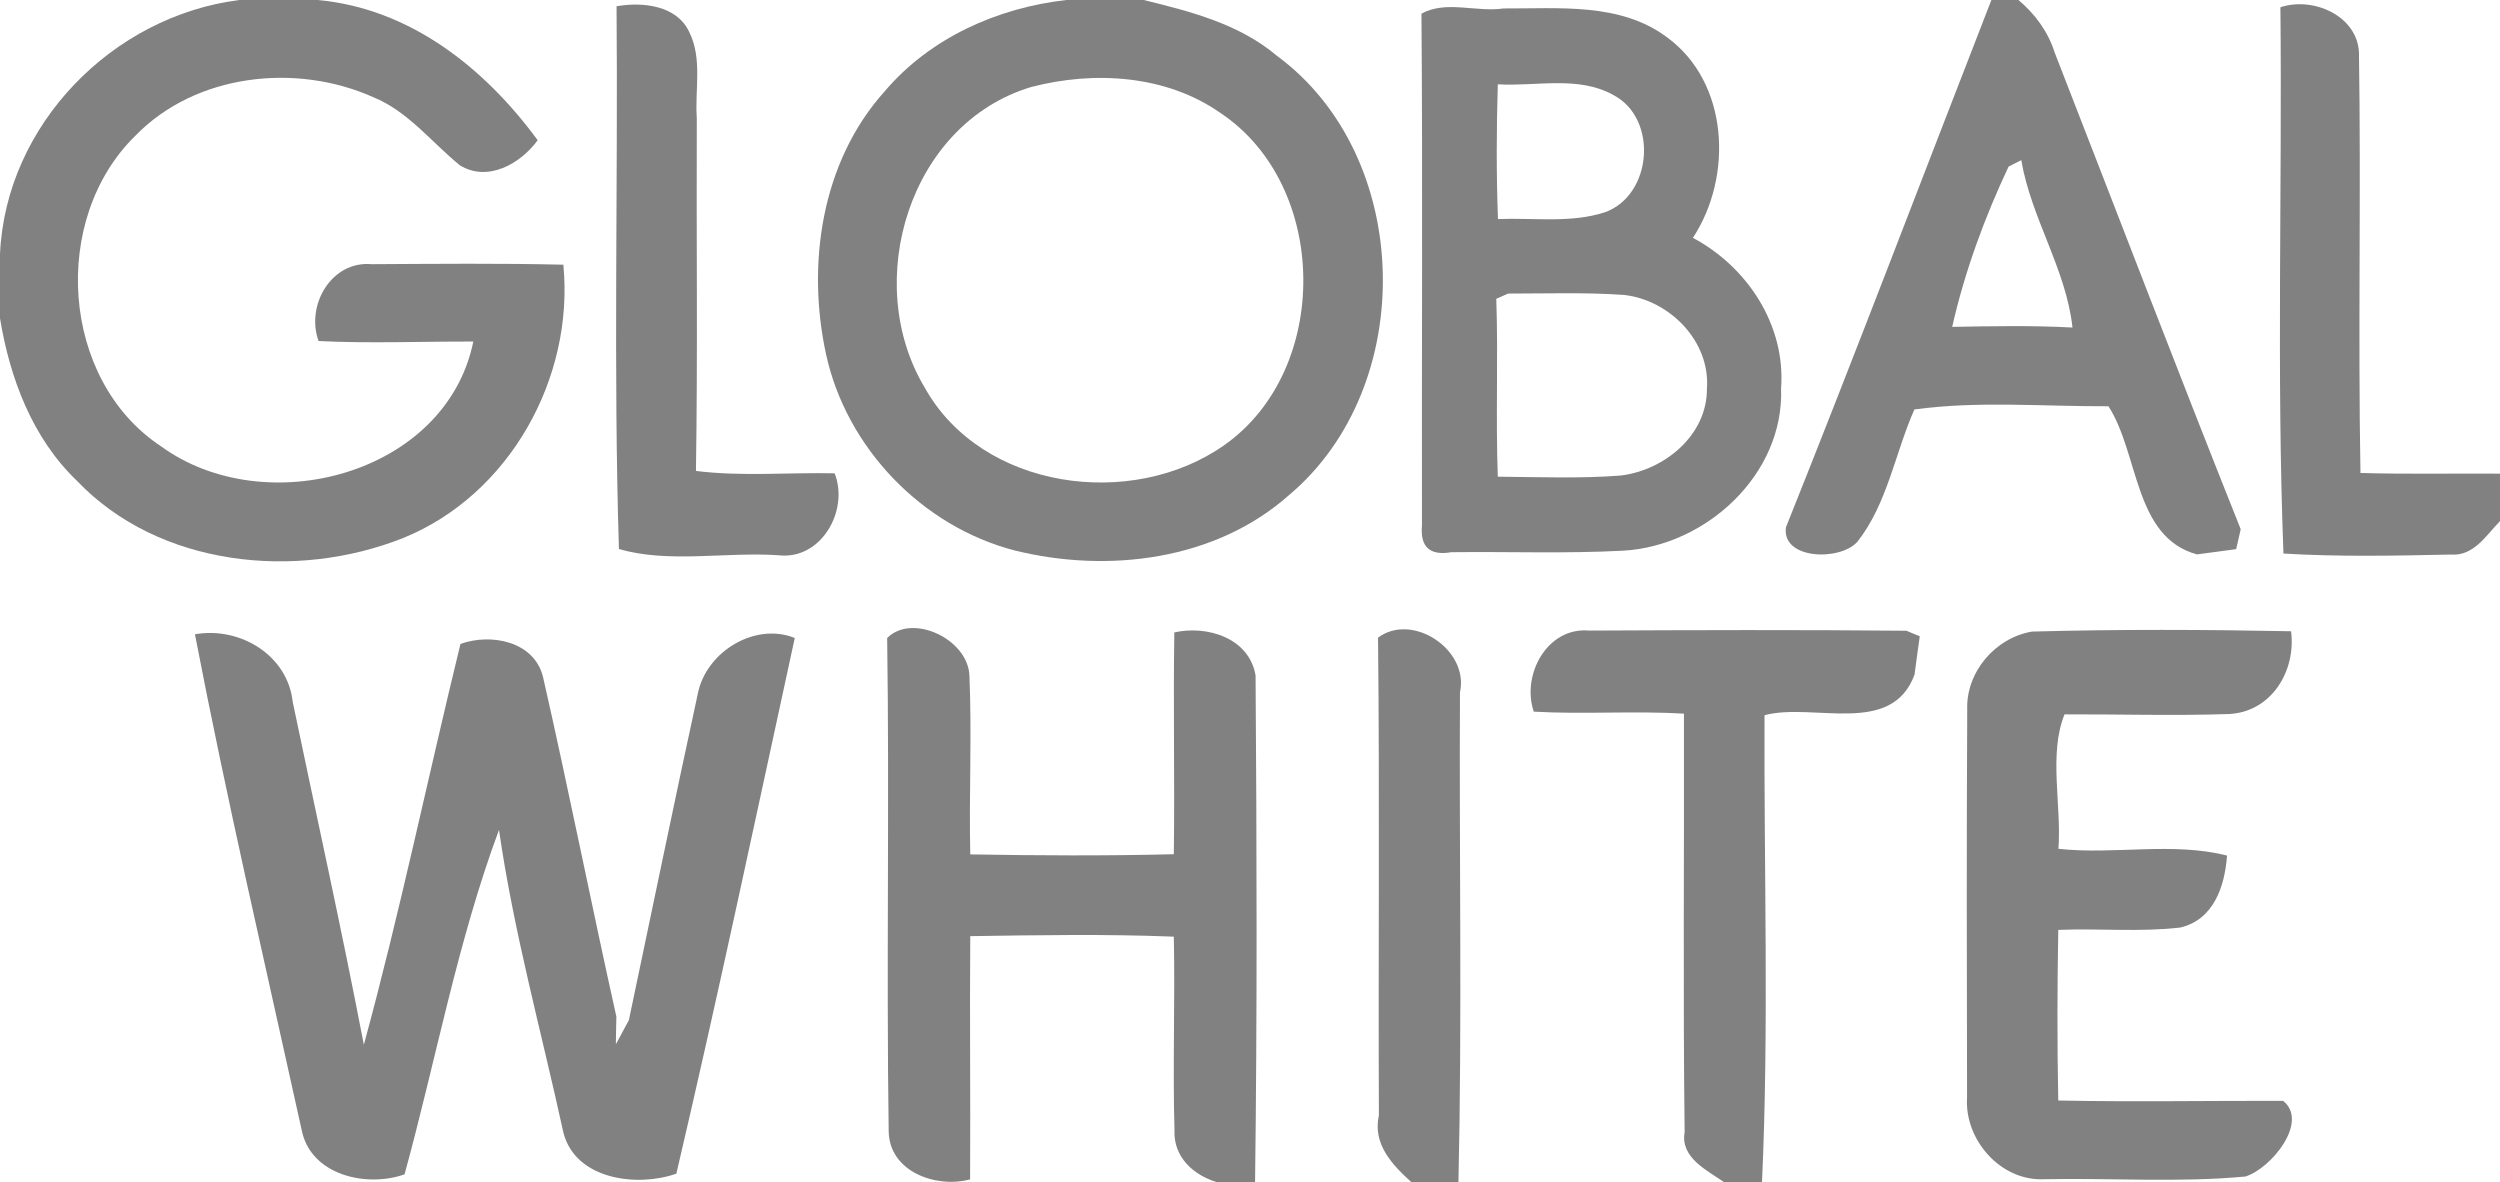
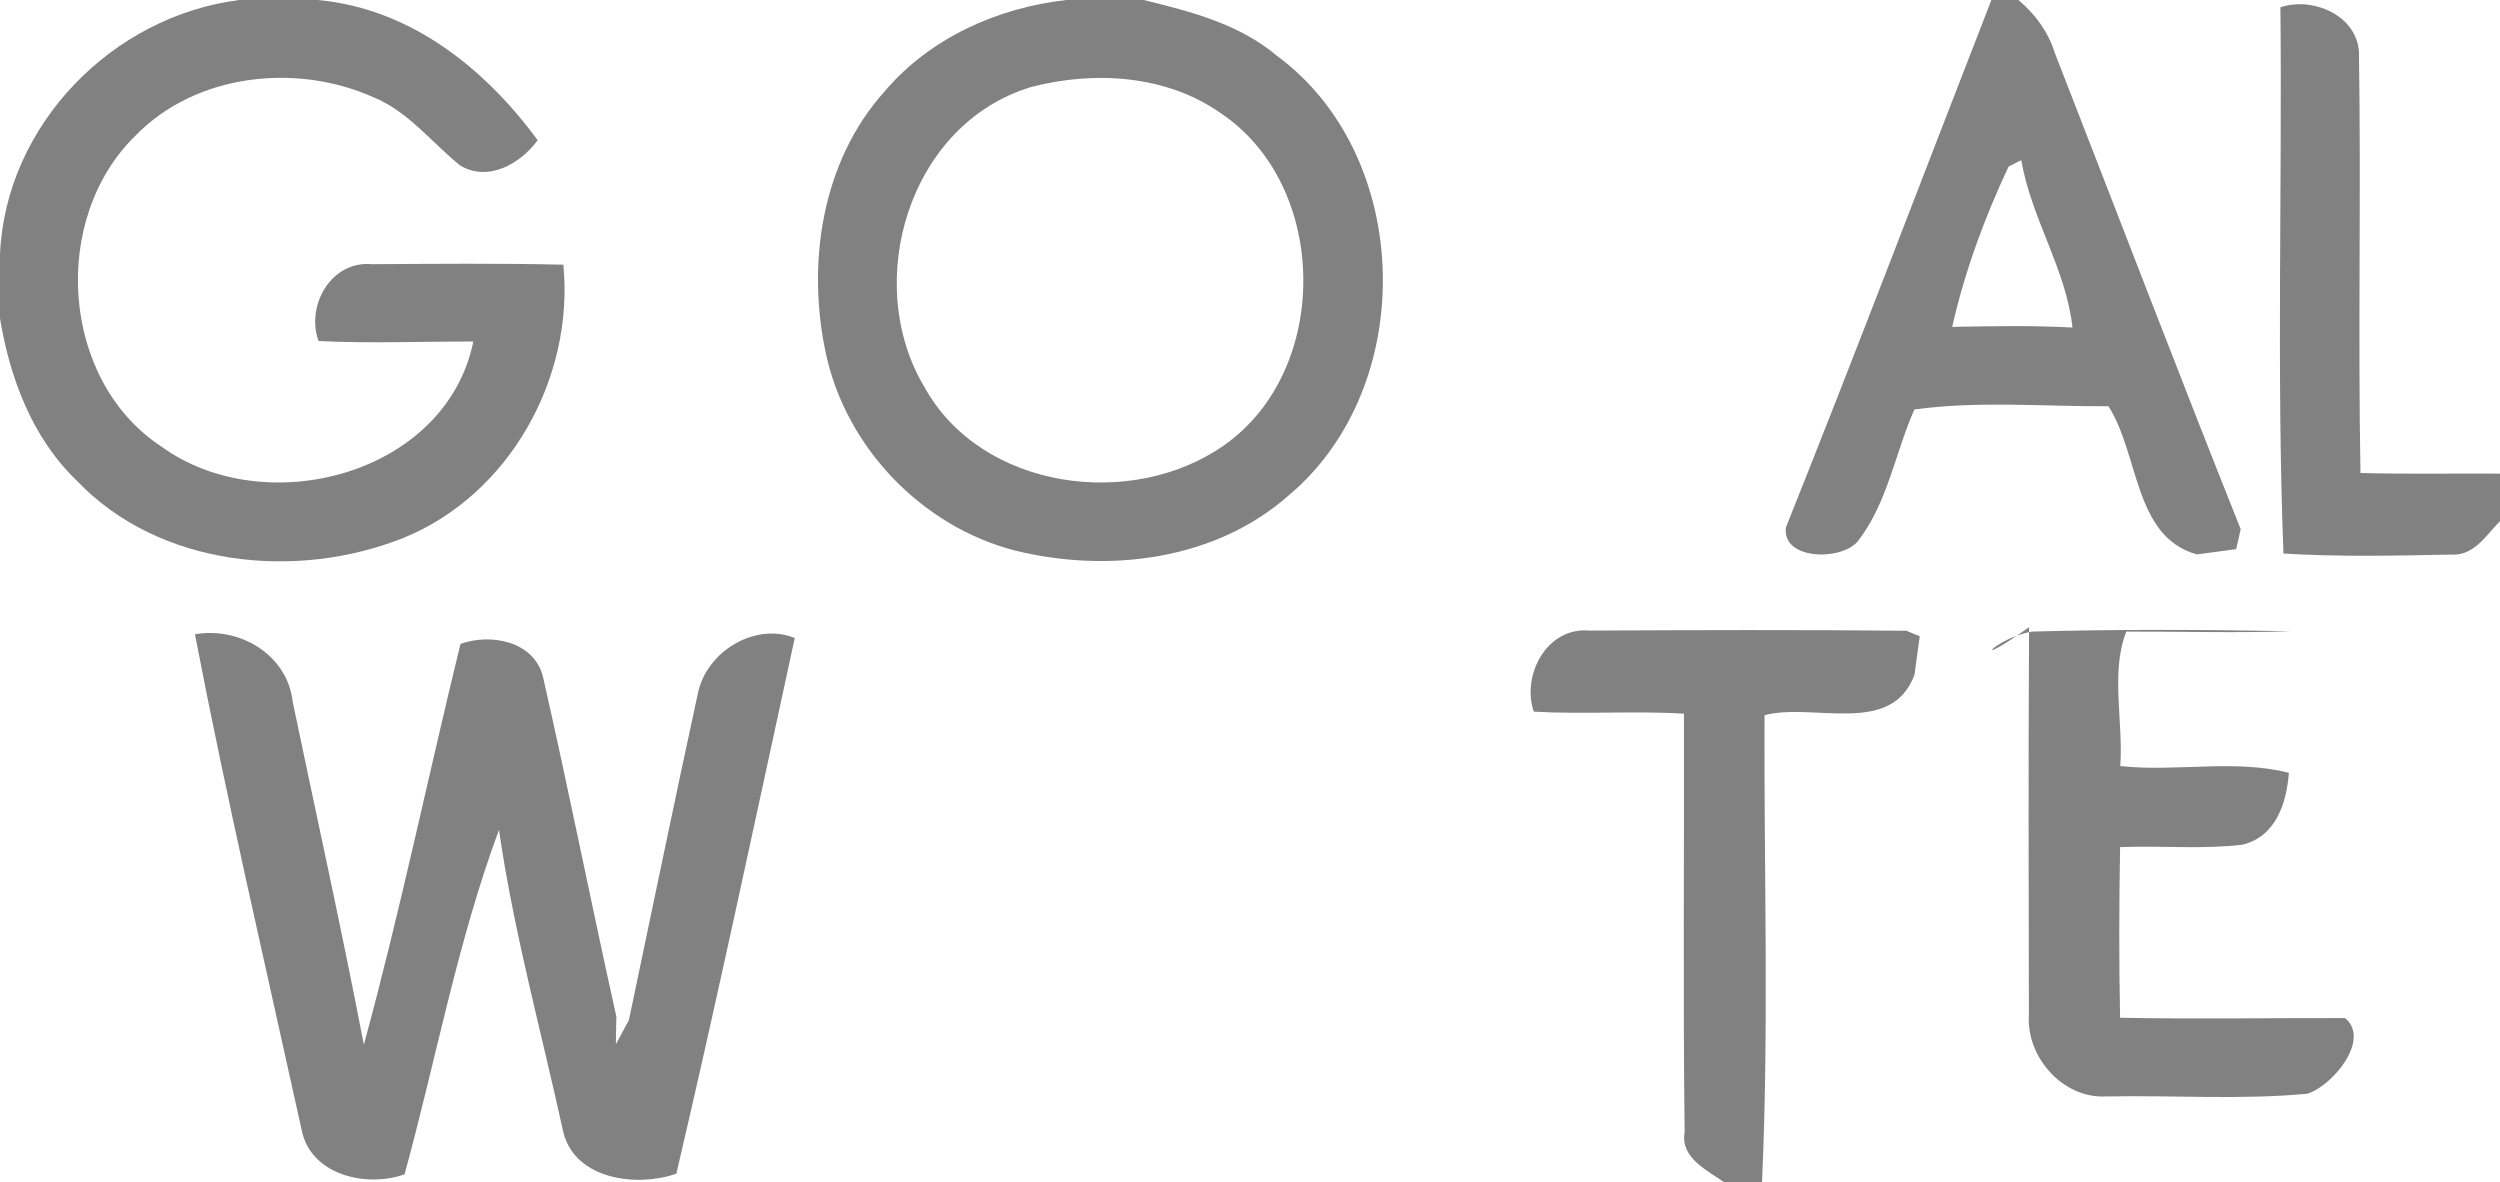
<svg xmlns="http://www.w3.org/2000/svg" version="1.1" id="globalwhite" x="0px" y="0px" viewBox="0 0 148 70" enable-background="new 0 0 148 70" xml:space="preserve">
  <g id="_x23_818181ff">
    <path fill="#818181" d="M14.18,0h4.63c5.46,0.5,9.88,4.02,13.02,8.3c-1.01,1.39-2.95,2.5-4.6,1.49c-1.69-1.37-3.07-3.2-5.14-4.04   c-4.57-2.04-10.5-1.39-14.07,2.28c-5.04,4.91-4.45,14.45,1.51,18.39c6.16,4.49,16.88,1.69,18.49-6.2   c-3.05-0.01-6.11,0.12-9.16-0.03c-0.77-2.1,0.75-4.77,3.15-4.55c3.78-0.02,7.56-0.06,11.34,0.03c0.65,6.7-3.18,13.62-9.48,16.18   c-6.34,2.52-14.46,1.71-19.32-3.39C1.91,25.93,0.58,22.38,0,18.84v-3.8C0.34,7.39,6.66,0.94,14.18,0z" />
    <path fill="#818181" d="M63.13,0h4.58c2.77,0.68,5.64,1.41,7.88,3.3c8.1,5.96,8.38,19.57,0.72,26.01   c-4.36,3.87-10.72,4.64-16.23,3.28c-5.5-1.42-9.98-6.09-11.18-11.63c-1.16-5.33-0.27-11.39,3.47-15.55   C55.06,2.24,59.05,0.46,63.13,0 M61.05,5.15C53.82,7.32,51,16.7,54.74,22.94c3.38,6.07,12.28,7.26,17.74,3.41   C78.8,21.9,78.7,11.01,72.27,6.7C69.04,4.43,64.78,4.18,61.05,5.15z" />
    <path fill="#818181" d="M117.89,0h1.6c0.99,0.83,1.76,1.88,2.15,3.12c3.67,9.41,7.27,18.84,11.01,28.21l-0.27,1.18   c-0.58,0.08-1.74,0.23-2.32,0.31c-3.74-1.02-3.42-5.95-5.24-8.77c-3.82,0.02-7.71-0.33-11.49,0.19c-1.14,2.58-1.6,5.58-3.37,7.83   c-1.04,1.17-4.51,1.05-4.23-0.86C109.88,20.85,113.84,10.4,117.89,0 M118.91,9.86c-1.41,2.98-2.61,6.25-3.34,9.49   c2.37-0.04,4.74-0.09,7.12,0.04c-0.36-3.42-2.45-6.48-3.03-9.91L118.91,9.86z" />
-     <path fill="#818181" d="M36.5,0.37c1.54-0.27,3.58-0.06,4.31,1.54c0.78,1.58,0.32,3.4,0.44,5.09c-0.03,6.96,0.06,13.92-0.05,20.88   c2.72,0.34,5.48,0.08,8.21,0.14c0.87,2.2-0.8,5.16-3.34,4.85c-3.11-0.21-6.51,0.49-9.43-0.37C36.31,21.81,36.59,11.08,36.5,0.37z" />
-     <path fill="#818181" d="M84.15,0.81C85.6,0,87.41,0.74,89.01,0.5c3.26,0.02,6.9-0.37,9.68,1.71c3.67,2.68,3.91,8.25,1.53,11.87   c3.23,1.72,5.5,5.18,5.22,8.91c0.19,5.09-4.44,9.33-9.34,9.61c-3.39,0.18-6.79,0.05-10.18,0.09c-1.27,0.22-1.85-0.31-1.74-1.57   C84.16,21.02,84.23,10.91,84.15,0.81 M88.67,4.99c-0.08,2.66-0.09,5.32,0.01,7.98c2.11-0.09,4.31,0.26,6.35-0.41   c2.8-1.03,3.13-5.54,0.49-6.93C93.44,4.46,90.93,5.13,88.67,4.99 M89.28,17.38l-0.7,0.31c0.12,3.51-0.04,7.02,0.09,10.53   c2.43,0.02,4.87,0.12,7.29-0.07c2.58-0.32,5.1-2.38,5.09-5.13c0.21-2.82-2.21-5.26-4.91-5.56C93.85,17.3,91.56,17.38,89.28,17.38z" />
    <path fill="#818181" d="M135,0.43c1.9-0.64,4.52,0.47,4.65,2.65c0.13,8.3-0.06,16.61,0.09,24.92c2.75,0.08,5.5,0.02,8.26,0.04v2.81   c-0.82,0.84-1.56,2.09-2.91,1.98c-3.3,0.07-6.62,0.14-9.91-0.06C134.77,22.01,135.11,11.21,135,0.43z" />
-     <path fill="#818181" d="M52.52,37.77c1.48-1.49,4.79,0.06,4.87,2.23c0.15,3.52-0.03,7.05,0.05,10.58   c4.01,0.07,8.03,0.09,12.05-0.01c0.06-4.37-0.04-8.75,0.03-13.13c1.94-0.44,4.44,0.33,4.81,2.55C74.4,49.99,74.43,60,74.3,70h-2.2   c-1.42-0.4-2.64-1.49-2.57-3.08c-0.11-3.82,0.04-7.65-0.04-11.47c-4.01-0.16-8.04-0.09-12.05-0.03c-0.04,4.8,0.02,9.6-0.01,14.4   c-2.02,0.54-4.8-0.45-4.82-2.87C52.47,57.23,52.66,47.5,52.52,37.77z" />
-     <path fill="#818181" d="M81.58,37.75c2.02-1.52,5.41,0.71,4.85,3.24c-0.05,9.67,0.13,19.35-0.09,29.01h-2.77   c-1.16-1.05-2.32-2.27-1.94-3.98C81.59,56.59,81.68,47.17,81.58,37.75z" />
    <path fill="#818181" d="M90.8,42.13c-0.74-2.16,0.78-5.02,3.27-4.8c6.26-0.03,12.53-0.05,18.79,0.01l0.79,0.33   c-0.08,0.57-0.24,1.7-0.31,2.27c-1.36,3.69-5.99,1.63-8.88,2.4c-0.04,9.22,0.27,18.47-0.15,27.66h-2.22   c-1.02-0.71-2.63-1.46-2.36-2.98c-0.1-8.26-0.02-16.51-0.04-24.77C96.73,42.07,93.76,42.3,90.8,42.13z" />
-     <path fill="#818181" d="M120.29,37.39c5.11-0.14,10.23-0.12,15.34-0.02c0.31,2.33-1.15,4.77-3.66,4.9   c-3.25,0.11-6.5,0.01-9.75,0.02c-0.95,2.35-0.17,5.37-0.36,7.96c3.31,0.36,6.76-0.42,9.98,0.4c-0.13,1.82-0.79,3.8-2.77,4.26   c-2.4,0.28-4.81,0.04-7.22,0.14c-0.06,3.36-0.07,6.73,0,10.1c4.44,0.09,8.87,0.01,13.31,0.02c1.54,1.22-0.68,3.99-2.23,4.48   c-3.95,0.37-7.94,0.08-11.91,0.16c-2.58,0.13-4.74-2.34-4.57-4.85c-0.02-7.64-0.03-15.28,0.01-22.93   C116.37,39.8,118.11,37.76,120.29,37.39z" />
+     <path fill="#818181" d="M120.29,37.39c5.11-0.14,10.23-0.12,15.34-0.02c-3.25,0.11-6.5,0.01-9.75,0.02c-0.95,2.35-0.17,5.37-0.36,7.96c3.31,0.36,6.76-0.42,9.98,0.4c-0.13,1.82-0.79,3.8-2.77,4.26   c-2.4,0.28-4.81,0.04-7.22,0.14c-0.06,3.36-0.07,6.73,0,10.1c4.44,0.09,8.87,0.01,13.31,0.02c1.54,1.22-0.68,3.99-2.23,4.48   c-3.95,0.37-7.94,0.08-11.91,0.16c-2.58,0.13-4.74-2.34-4.57-4.85c-0.02-7.64-0.03-15.28,0.01-22.93   C116.37,39.8,118.11,37.76,120.29,37.39z" />
    <path fill="#818181" d="M11.54,37.55c2.65-0.47,5.49,1.22,5.79,4.01c1.41,6.76,2.91,13.51,4.21,20.29   c2.14-7.85,3.79-15.83,5.72-23.73c1.8-0.65,4.38-0.16,4.89,1.97c1.52,6.68,2.85,13.41,4.34,20.1c-0.01,0.41-0.03,1.22-0.03,1.63   c0.19-0.36,0.58-1.07,0.77-1.43c1.37-6.49,2.7-12.98,4.11-19.46c0.56-2.4,3.39-4.1,5.71-3.16c-2.3,10.58-4.54,21.17-7.01,31.71   c-2.28,0.81-5.94,0.38-6.68-2.4c-1.3-5.97-2.95-11.9-3.82-17.95c-2.45,6.59-3.73,13.61-5.59,20.39c-2.24,0.8-5.56,0.06-6.09-2.62   C15.71,57.13,13.43,47.37,11.54,37.55z" />
  </g>
</svg>